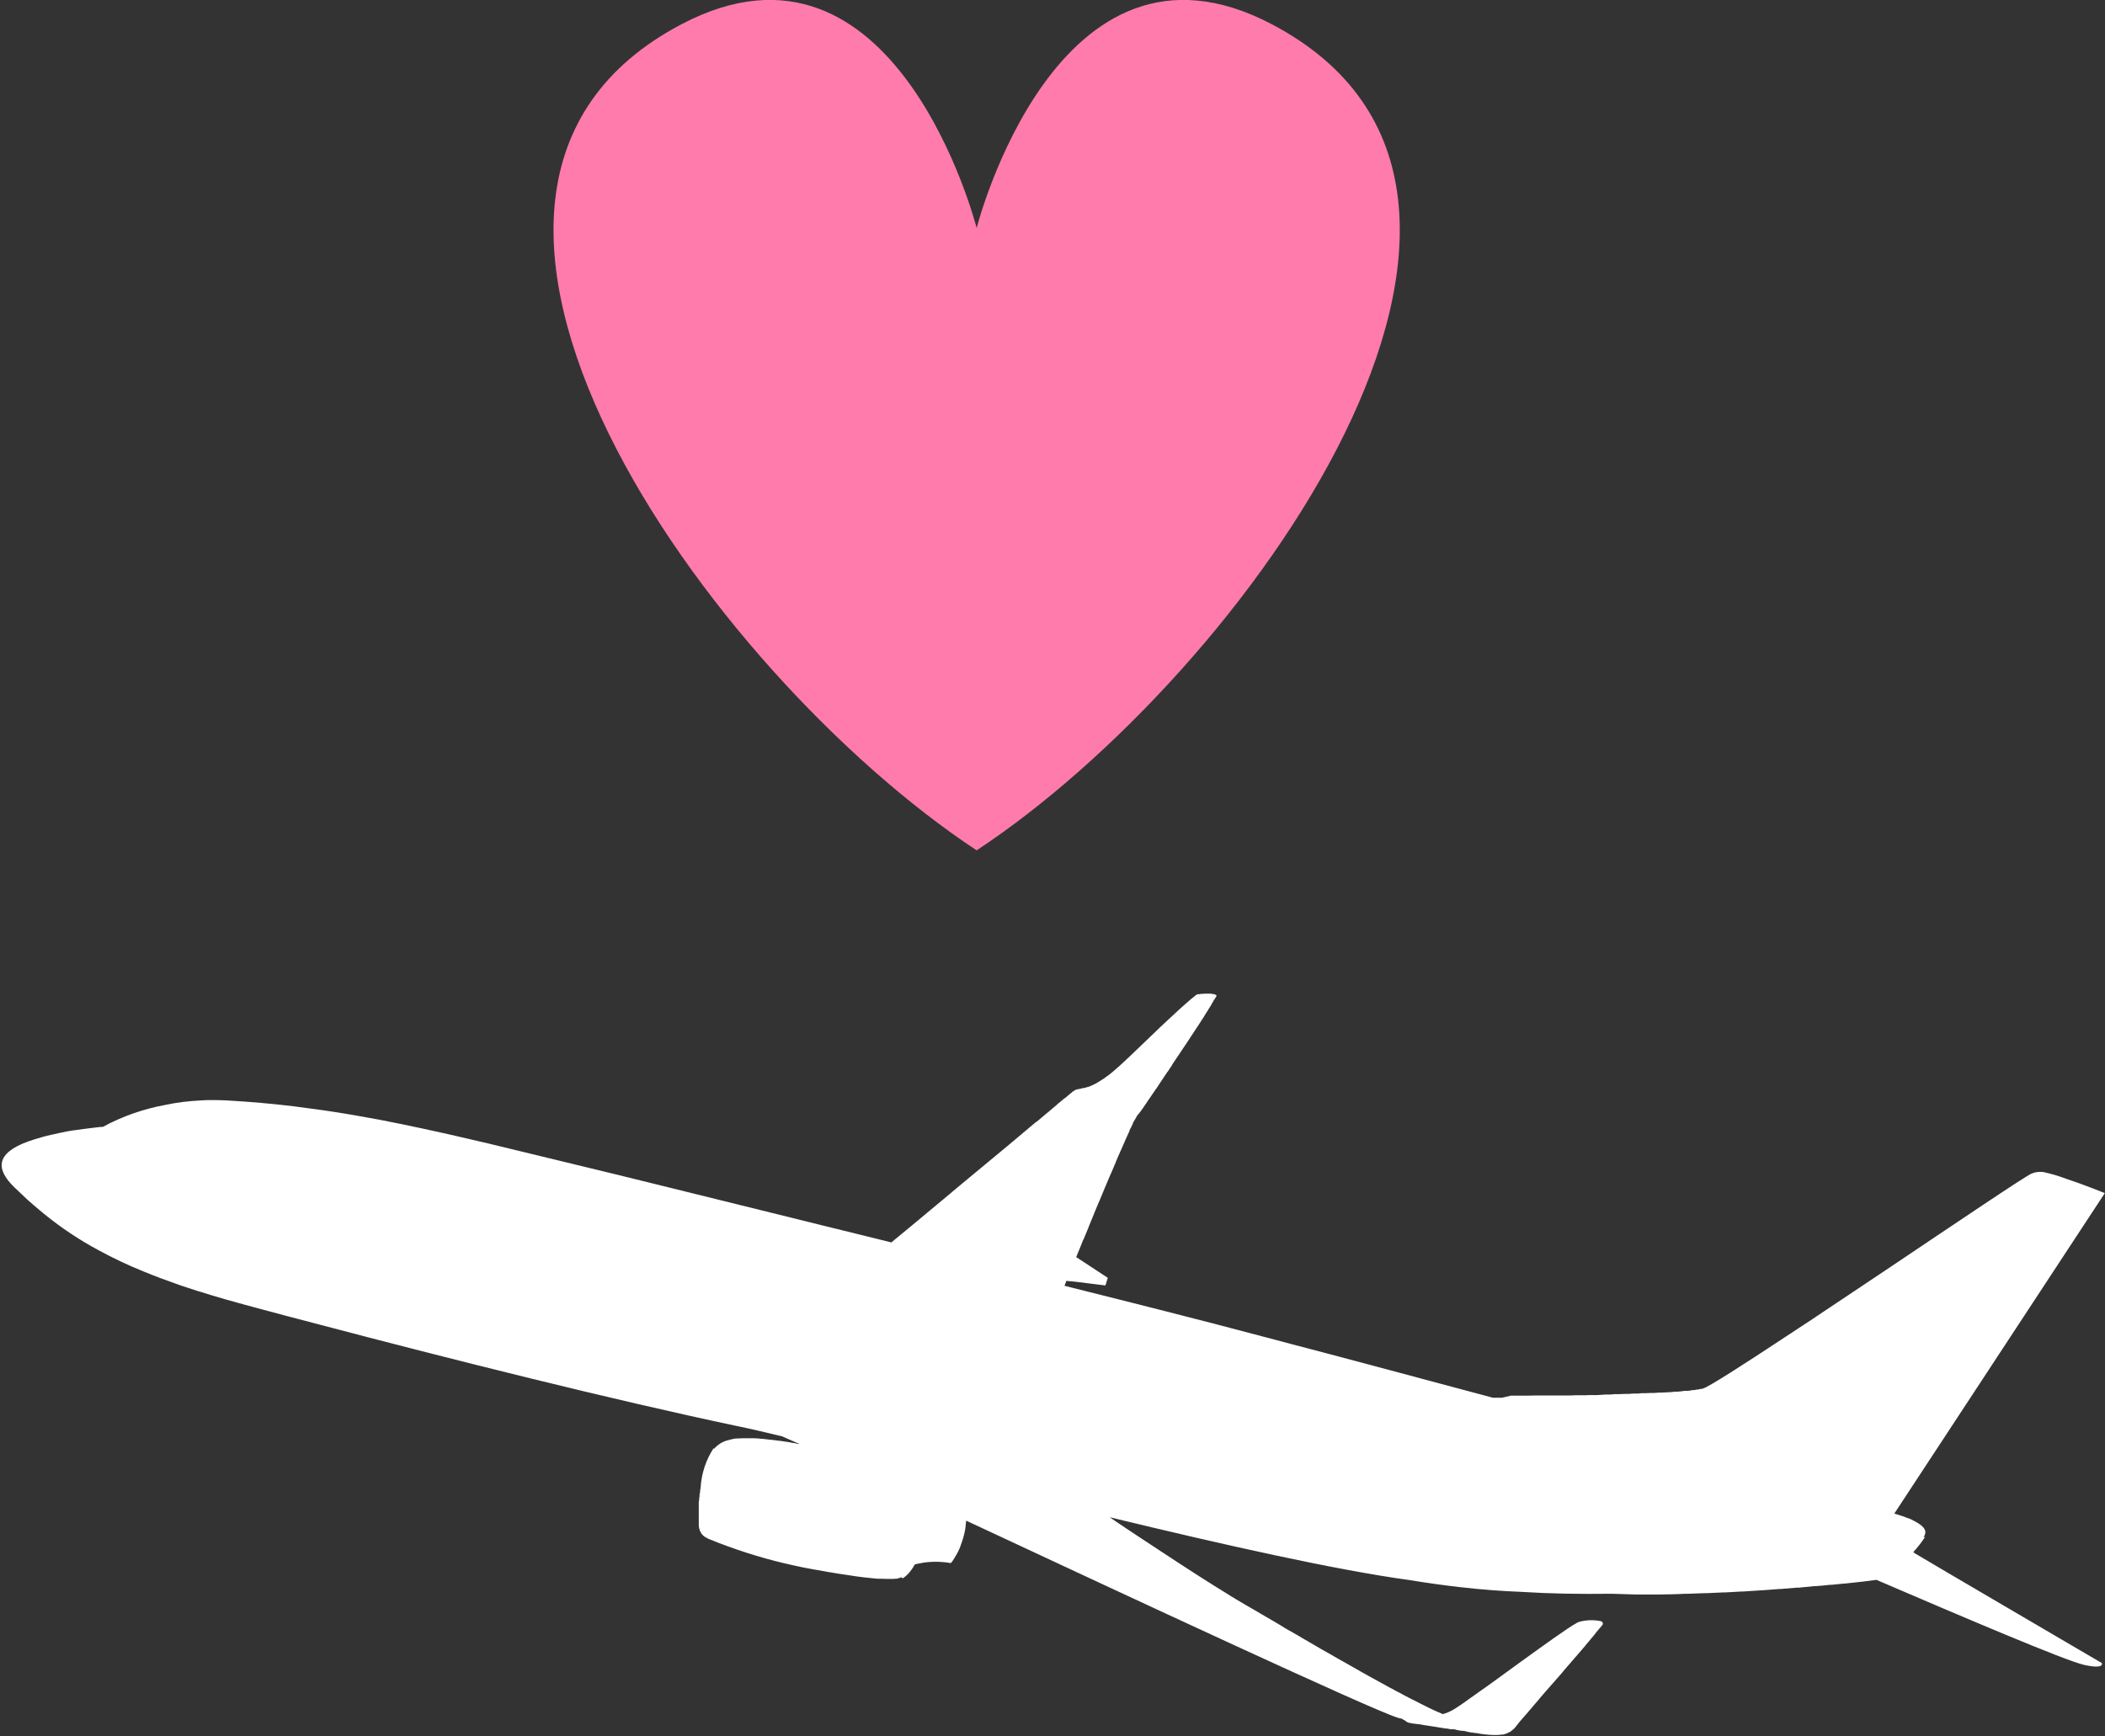
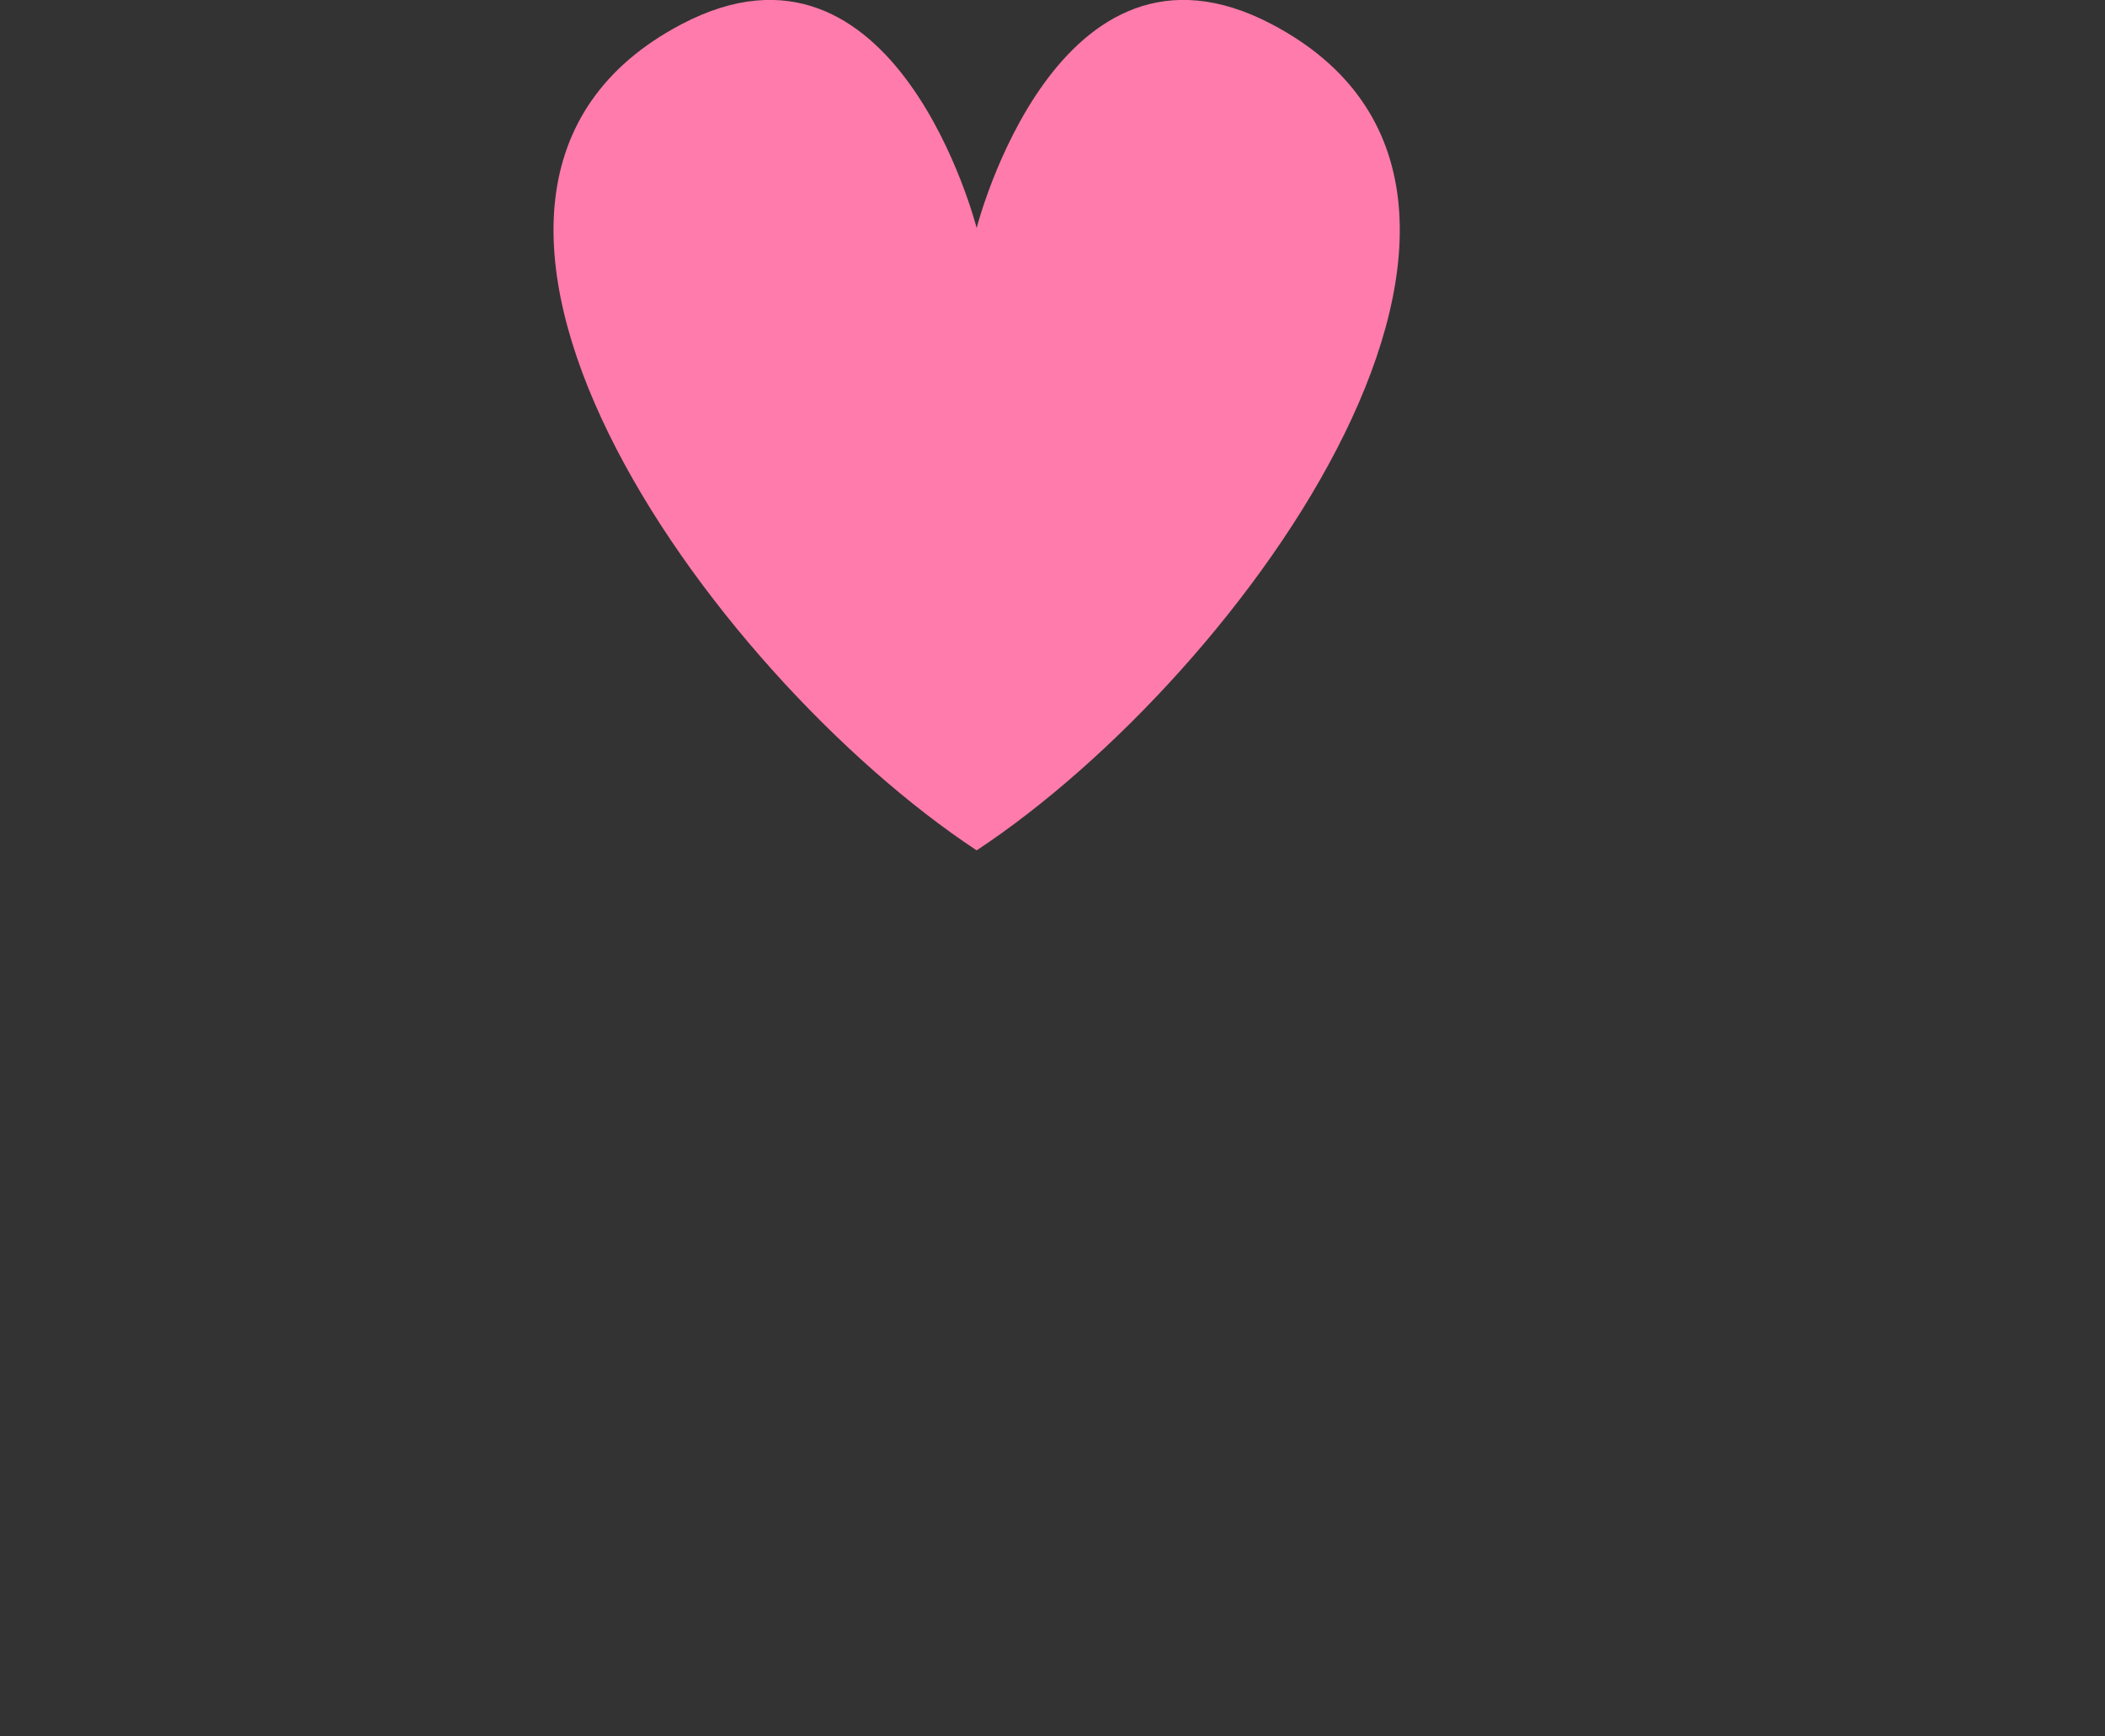
<svg xmlns="http://www.w3.org/2000/svg" id="Layer_2" data-name="Layer 2" viewBox="0 0 110.59 91.23">
  <rect x="0" y="0" width="110.59" height="91.23" fill="#333333" stroke="none" />
  <defs>
    <style>
      .cls-1 {
        fill: #fff;
        fill-rule: evenodd;
      }

      .cls-2 {
        fill: #ff7bab;
      }

      .cls-3, .cls-4, .cls-5 {
        fill: none;
      }

      .cls-4 {
        clip-path: url(#clippath);
      }

      .cls-5 {
        clip-path: url(#clippath-1);
      }
    </style>
    <clipPath id="clippath">
-       <rect class="cls-3" y="52.2" width="110.59" height="39.04" />
-     </clipPath>
+       </clipPath>
    <clipPath id="clippath-1">
      <rect class="cls-3" x="29.07" y="0" width="44.47" height="44.68" />
    </clipPath>
  </defs>
  <g id="_レイヤー_1" data-name="レイヤー 1">
    <g>
      <g id="_グループ_71" data-name="グループ 71">
        <g class="cls-4">
          <g id="_グループ_32" data-name="グループ 32">
            <path id="_パス_5" data-name="パス 5" class="cls-1" d="m100.52,81.55c.23-.25.44-.52.62-.8l-.09.02c.07-.08.11-.19.1-.3-.04-.3-.49-.5-.77-.65-.28-.11-.57-.21-.86-.29l11.06-16.84s-1.13-.46-2.02-.75c-.4-.15-.8-.27-1.22-.36-.2-.02-.41,0-.6.08-.28.1-3.86,2.52-7.69,5.09-1.02.68-2.06,1.38-3.07,2.05-.5.34-.99.66-1.46.97-.24.16-.47.31-.7.46-2.27,1.5-4.02,2.62-4.33,2.72h0s-.07.02-.11.03h-.06s-.1.03-.1.03h-.08s-.13.03-.13.03h-.1s-.14.03-.14.03c-.04,0-.08,0-.12.01h-.17s-.12.02-.12.02l-.2.02h-.13s-.29.03-.29.03h-.06l-.38.02h-.14c-.09.01-.17.01-.26.02h-.17c-.09,0-.17.01-.26.01h-.2s-.24.02-.24.02h-.22s-.24.02-.24.02h-.24s-.22.01-.22.01h-.25s-.25.02-.25.02h-.22c-.15.01-.31.02-.47.03h-.49c-.06.01-.13.01-.19.01h-.52c-.08.01-.15.01-.23.01h-1.76c-.15,0-.3.01-.45.01h-.9l-.47.11h-.48l-.07-.02-3.22-.86-3.21-.86c-1.41-.37-2.77-.74-4.05-1.07l-.94-.25c-1.23-.32-2.35-.62-3.31-.87-.48-.12-.93-.24-1.33-.34l-1.05-.27c-.7-.18-1.51-.38-2.41-.61s-1.87-.47-2.91-.73v-.02c.03-.07.06-.14.09-.24l.2.02.24.02,1.61.2.02-.05.11-.35-1.66-1.09.11-.27.05-.12c.07-.16.13-.33.2-.5l.03-.05.24-.58.05-.13c.08-.2.16-.4.25-.61l.03-.08c.09-.21.17-.41.26-.62l.02-.04c.09-.21.17-.42.26-.63l.05-.12c.09-.21.17-.41.26-.61l.02-.04c.09-.21.17-.41.26-.61v-.02c.09-.2.17-.39.25-.57l.03-.06c.16-.37.3-.7.43-.97v-.03c.07-.13.13-.25.18-.36v-.03c.07-.1.11-.2.16-.27.02-.04.04-.08.06-.11l.03-.04.03-.03s.06-.08.11-.14l.03-.04.15-.21.05-.08.05-.07.04-.06.1-.15.16-.23.03-.05.03-.04c.09-.12.17-.26.27-.39l.05-.08.02-.03c.14-.21.29-.43.44-.66h.01c.08-.13.15-.24.24-.36v-.02s.49-.73.49-.73l.02-.03.18-.27.03-.04c.04-.07.09-.13.13-.2l.02-.03.02-.03c.14-.21.27-.41.4-.61l.06-.09.06-.09.09-.14.05-.08.1-.15.04-.07.07-.11.02-.04c.04-.06.08-.11.11-.17l.1-.16.08-.13.04-.08.06-.09v-.02c.05-.06.08-.12.11-.16.02-.03.03-.06.05-.09,0-.02,0-.04-.02-.05h-.01l-.03-.02s-.05-.02-.08-.03h-.05s-.08-.02-.11-.02h-.25c-.07,0-.13,0-.2.01h-.05s-.09.01-.12.02h-.09c-.08.05-.15.1-.21.16-.05.04-.11.08-.17.14-.32.27-.78.69-1.29,1.17l-.31.29c-.1.1-.21.2-.31.3-.42.4-.83.79-1.18,1.13-.18.17-.34.32-.48.45s-.24.22-.35.31c-.03.03-.07.06-.1.09-.07.06-.14.12-.21.17-.04.03-.07.06-.11.08s-.11.09-.16.12l-.11.07-.14.09-.1.06-.1.06-.14.07c-.06.03-.12.05-.18.08l-.06.02-.11.03-.06.02-.09.02h-.05s-.09.03-.09.03l-.1.02h-.03l-.1.03h-.03s-.07.04-.07.04l-.03.02s-.04.03-.06.04h-.02s-.04.05-.04.05l-.05.04h-.01l-.03.03-.07.06-.05.04-.08.07s-.05.04-.08.06l-.08.06c-.08.07-.17.15-.28.23l-.05.05c-.14.12-.3.25-.47.4l-.04.03-.57.48h-.02c-.87.74-1.95,1.64-3.03,2.53-.16.13-.31.26-.47.39-.28.23-.55.46-.82.68-.07.06-.14.12-.21.18l-2.03,1.69-.68.56c-.14.11-.26.22-.36.3l-2.51-.62c-.4-.1-.79-.19-1.18-.29l-2.3-.57c-4.86-1.2-8.85-2.19-9.95-2.45-1.86-.45-3.59-.87-5.2-1.26-.41-.09-.8-.19-1.2-.28-1.58-.37-3.08-.69-4.57-.98-.97-.18-1.94-.35-2.91-.49-.52-.07-1.04-.14-1.56-.21-1.14-.14-2.31-.24-3.52-.31-.24-.01-.48-.02-.71-.02s-.45,0-.68.02c-.61.03-1.23.1-1.83.23-1.16.21-2.28.6-3.31,1.16h-.1c-.06.01-.15.02-.27.03l-.41.05c-.24.03-.52.07-.82.11-.2.03-.42.07-.63.12-.33.07-.67.14-1.01.24-.23.06-.45.14-.67.21-1.75.63-1.71,1.48-.72,2.43.12.11.24.23.36.34.19.19.41.39.66.6.18.15.36.31.56.47.88.71,1.82,1.34,2.81,1.87.77.42,1.57.8,2.39,1.13.6.25,1.26.49,1.97.74.27.09.56.18.85.28l.11.03c.43.14.88.27,1.36.41.45.13.93.26,1.41.39,1.1.3,2.28.61,3.51.93,6.89,1.82,15.43,3.96,21.92,5.33.69.14,1.5.33,2.41.55.3.13.61.27.91.4h-.07c-.1-.03-.2-.05-.31-.06l-.14-.03c-.11-.02-.23-.03-.34-.05-.05-.01-.09-.02-.14-.02-.16-.02-.32-.04-.48-.06h-.03c-.14-.02-.29-.03-.43-.05-.05,0-.1,0-.14-.01-.1-.01-.2-.02-.3-.02h-.57c-.09,0-.16,0-.24.01h-.11c-.1,0-.19.03-.29.05h0c-.08.02-.15.04-.23.06h0c-.26.08-.49.23-.67.44l-.02-.04c-.4.61-.63,1.31-.68,2.03v.04l-.03.17v.08s-.02.08-.03.11v.02h0v.09l-.02.11v.09s-.02.07-.02.07v.88h0v.1h0v.12h0v.03h0v.06h0v.1h.01v.07h0s.01.04.01.04l.02.05h0s.01.04.01.04v.02h0v.02s.04.05.04.05h0s.02.04.02.04h0s.01.03.01.03l.04.05s.03.03.04.05l.04.04.05.04h.01s.04.04.04.04h.01s.01.01.01.01h.02s.01.01.01.01h0l.03.02h.02s.01.02.01.02h.02s.01.01.01.01h0l.04.02h.02s.02.02.02.02h.03s.04.03.04.03h.03s.09.04.14.06l.25.1c1.28.49,2.59.89,3.93,1.18.3.07.62.13.94.19l.74.13c.08.02.15.03.23.04.16.03.32.05.48.08l.27.04c.14.02.27.04.4.06.09.01.17.03.26.04.13.02.26.03.39.05l.2.02c.18.02.35.04.5.05h.15c.1,0,.2.01.3.01h.41s.03-.01.03-.01h.11l.12-.03h0s.04-.01.07-.02l.06-.03h0l.06.06c.05-.02.1-.05.14-.09.03-.02.05-.04.07-.06.05-.04.09-.09.13-.13.03-.03.05-.07.08-.1.04-.05.07-.1.11-.15l.08-.13.04-.07c.06-.02.13-.03.21-.05h.03s.09-.02.14-.03l.19-.03c.28-.03.55-.04.83-.02.16.01.33.03.49.06.07-.07.12-.15.17-.23.05-.08.11-.18.17-.29l.06-.12c.04-.09.09-.18.12-.29.09-.24.17-.5.22-.75.03-.13.04-.26.05-.39h0c.01-.05.01-.11.02-.16h0c8.63,4.03,21.25,9.91,22.66,10.35.07.02.13.04.2.05l.05.02.03.02.05.03h.02s.04.04.04.04h.02s.05.05.05.05h.02s.05.04.05.04h.03s.05.03.07.03h.04s.14.03.14.03h0c.06,0,.14.02.25.03h.02c.1.01.22.03.35.06h.03l.44.07h.02c.19.03.39.07.59.1h.08l.21.04h.19s.09.03.09.03l.1.02c.06.01.11.02.17.03h.09s.01.01.01.01h.07s.1.03.1.03l.1.02c.05.01.1.02.15.03h.06s.02.01.02.01h.03l.12.02h.07c.07.02.14.03.2.04.12.02.23.03.34.04s.21.02.3.02h.19c.08,0,.17,0,.25-.02h.09c.08-.02.16-.04.24-.08l.06-.03s.07-.03.1-.05c.03-.02.05-.04.07-.06l.06-.05.04-.03c.06-.06.11-.12.16-.19.03-.03.06-.08.11-.14l.05-.06s.08-.09.12-.14l.08-.09c.05-.06.1-.12.16-.18l.09-.11.19-.22s.07-.08.1-.12c.08-.09.16-.19.25-.29l.07-.09c.11-.13.23-.26.34-.39.26-.3.53-.6.79-.9.03-.04.06-.07.09-.11s.07-.08.1-.12l.2-.23.38-.44c.13-.15.26-.3.38-.44.05-.06.1-.11.14-.17l.06-.07c.07-.08.13-.15.19-.23.04-.05.09-.1.12-.14s.11-.13.15-.19l.09-.11c.05-.06.08-.1.12-.14l.06-.07c.04-.06.07-.1.09-.12,0-.06-.02-.12-.07-.15h0c-.39-.09-.8-.08-1.19.03-.05.02-.1.04-.14.07-.46.25-1.7,1.15-2.99,2.08l-1.1.8c-.36.26-.7.51-1.02.73s-.6.43-.83.59-.43.29-.55.36c-.16.09-.33.16-.51.21h-.02c-.1-.04-.21-.09-.32-.14l-.2-.09c-.12-.05-.24-.12-.37-.18-.08-.04-.16-.08-.24-.12-.13-.07-.27-.14-.41-.21-.09-.04-.18-.09-.28-.14-.14-.08-.3-.15-.45-.24-.1-.05-.2-.1-.3-.16-.16-.08-.32-.17-.48-.26l-.31-.17-.51-.28c-.11-.06-.23-.13-.34-.19l-.49-.28-.37-.21-.48-.27-.38-.22c-.16-.09-.32-.18-.48-.27-.13-.08-.26-.15-.39-.23s-.3-.17-.45-.26l-.39-.23-.44-.25c-.14-.08-.27-.15-.4-.24l-.37-.22-.43-.25-.31-.18c-.14-.09-.28-.16-.41-.24-.09-.05-.18-.11-.26-.15l-.39-.23-.22-.13c-.18-.11-.35-.21-.5-.31-.84-.51-2.05-1.29-3.31-2.12-.42-.27-.84-.56-1.26-.83s-.82-.55-1.2-.8c-.12-.08-.24-.16-.35-.24,5.99,1.45,11.87,2.77,15.74,3.3.98.16,1.85.28,2.65.37,1.2.14,2.24.21,3.21.25,1.61.1,3.03.12,4.78.1l.64.02c.21.01.43.01.67.02h.87c.24,0,.5,0,.76-.01h.13c.26,0,.52-.02.79-.03h.15c.27-.01.55-.02.83-.03h.13c.29-.01.57-.03.87-.04h.11c.3-.02.6-.03.9-.05h.07c.31-.02.62-.04.92-.06h.03l.92-.07h.07l.85-.07h.11s.8-.08.8-.08h.09c.26-.02.51-.04.75-.07h.08l.7-.07h.04c.7-.07,1.26-.14,1.62-.19,4.33,1.86,9.95,4.26,10.92,4.47,1.1.24.92-.1.92-.1,0,0-9.31-5.45-9.83-5.77" />
          </g>
        </g>
      </g>
      <g id="_グループ_72" data-name="グループ 72">
        <g class="cls-5">
          <g id="_グループ_34" data-name="グループ 34">
            <path id="_パス_6" data-name="パス 6" class="cls-2" d="m66.81,1.27c-11.27-5.92-15.5,10.71-15.5,10.71,0,0-4.23-16.63-15.5-10.71-16.78,8.81,1.41,34.11,15.5,43.41,14.09-9.3,32.28-34.6,15.5-43.41" />
          </g>
        </g>
      </g>
    </g>
  </g>
</svg>